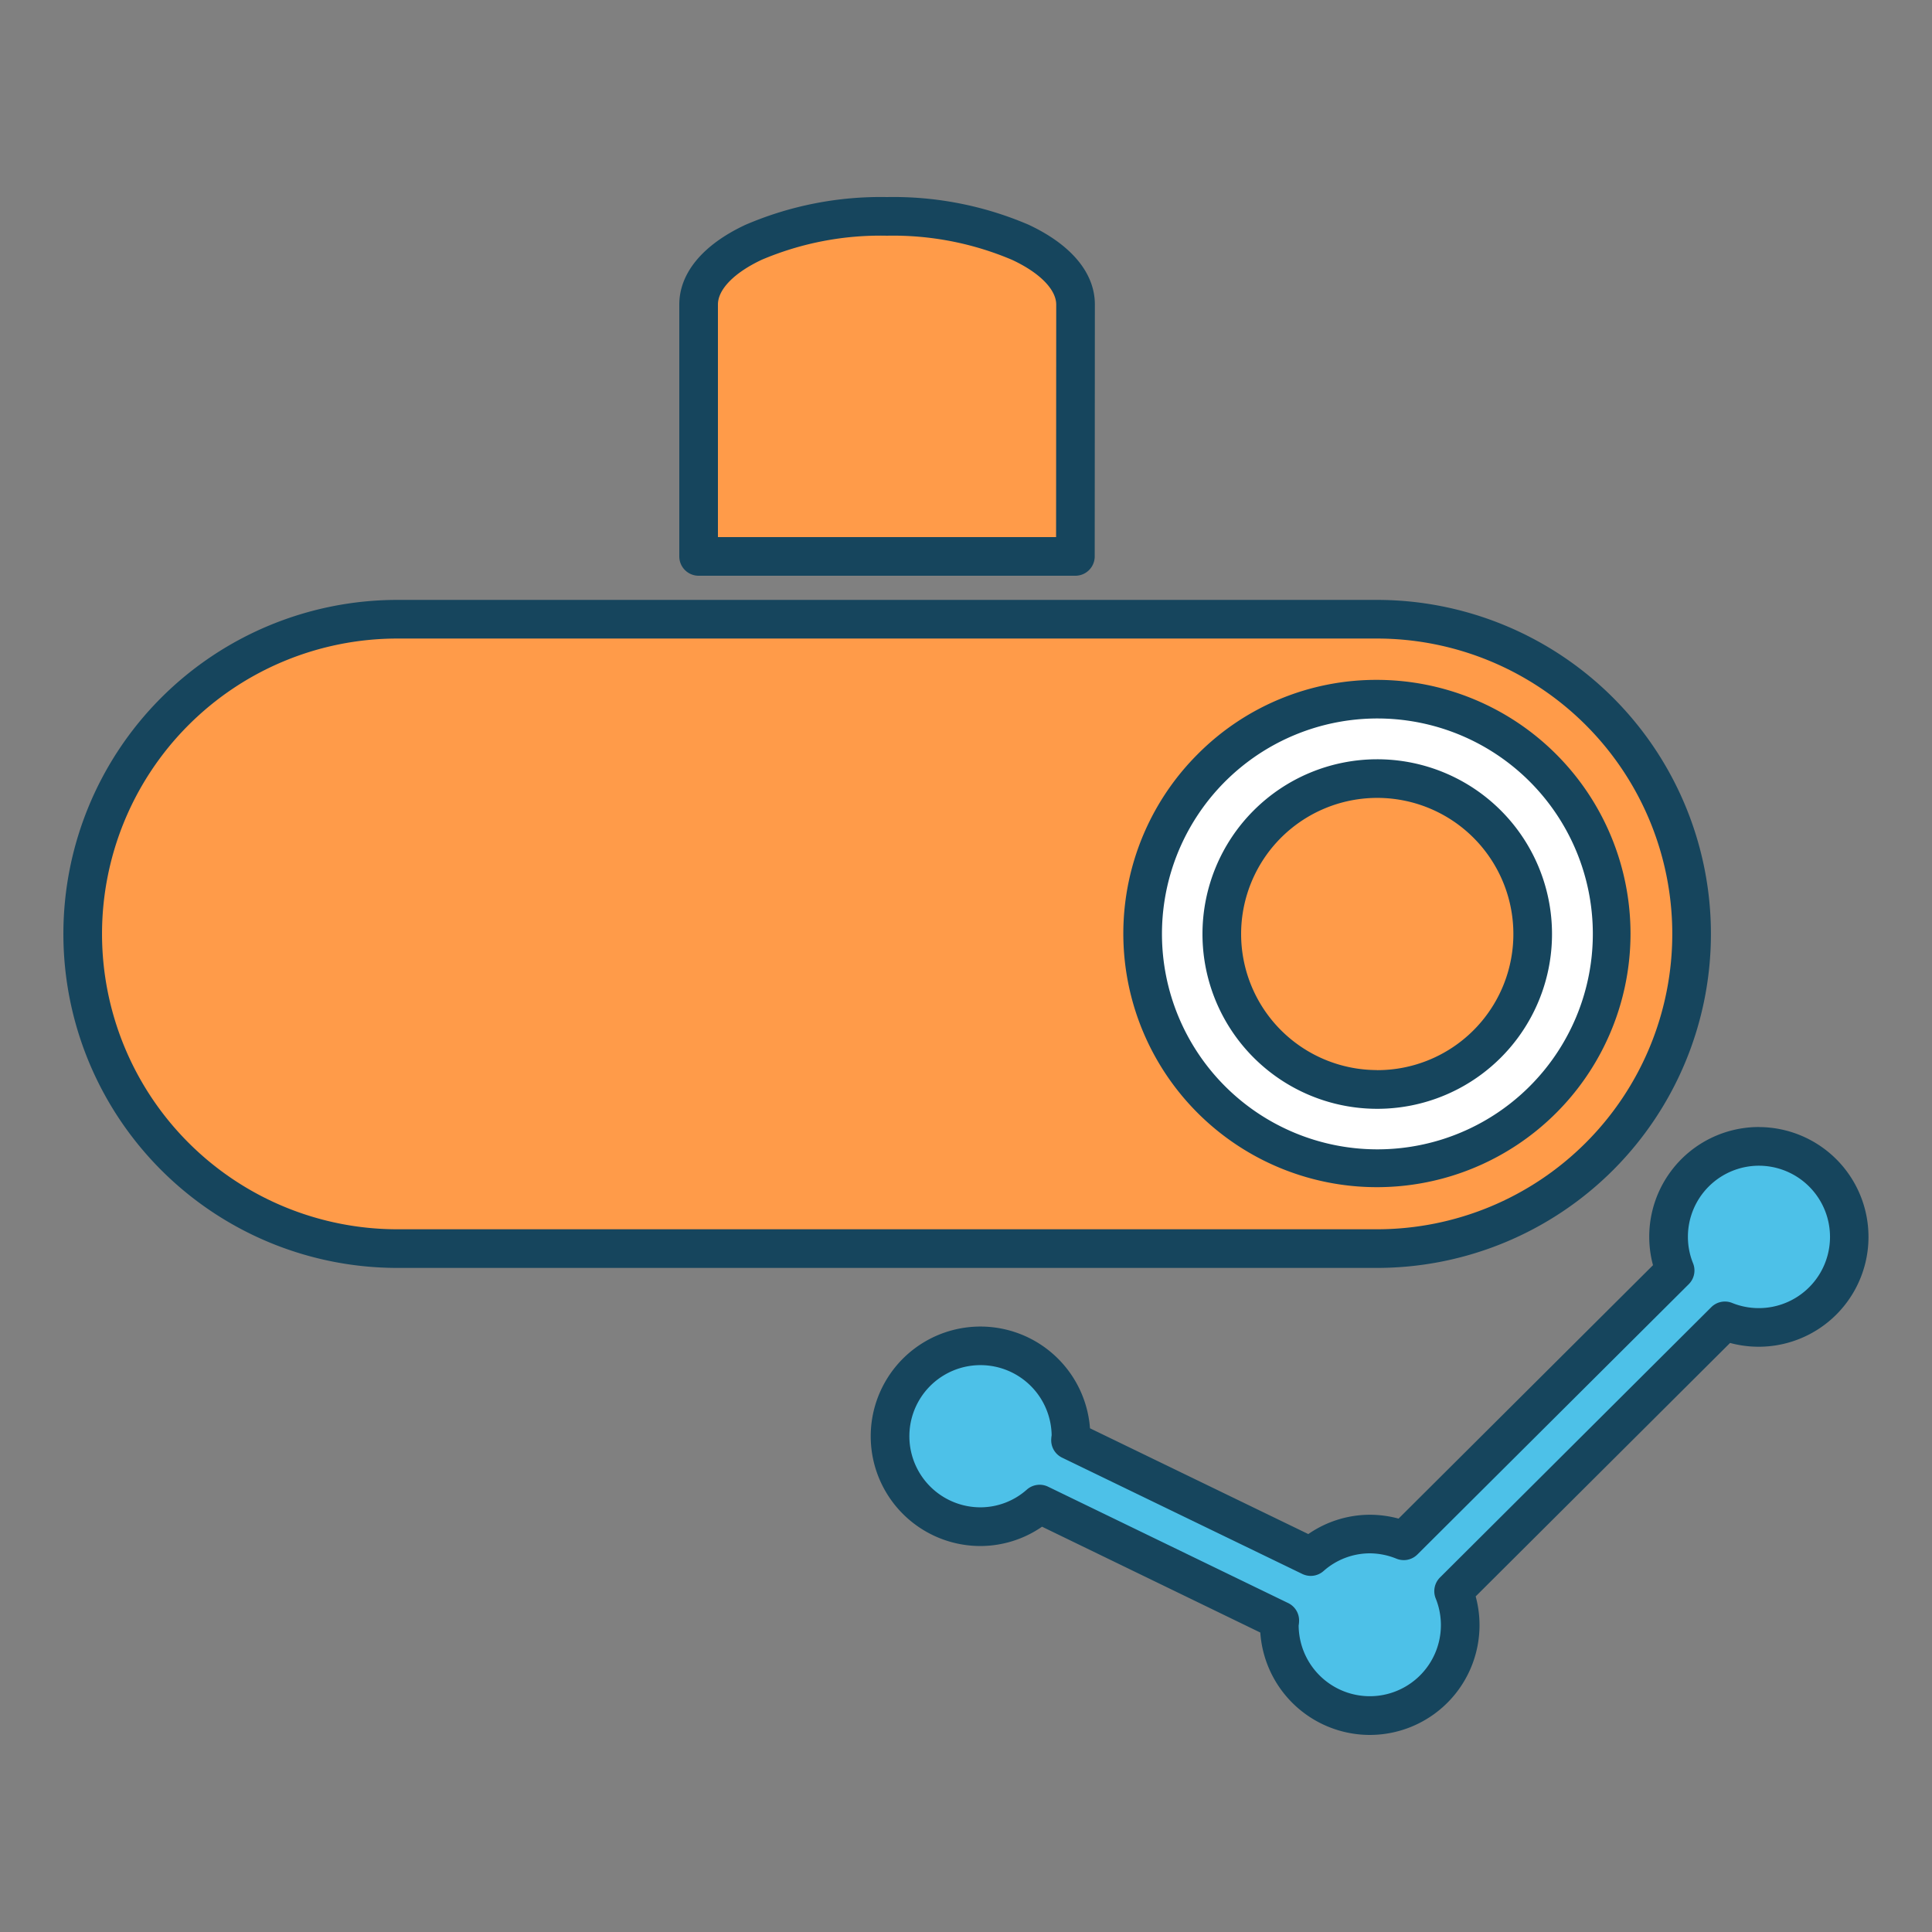
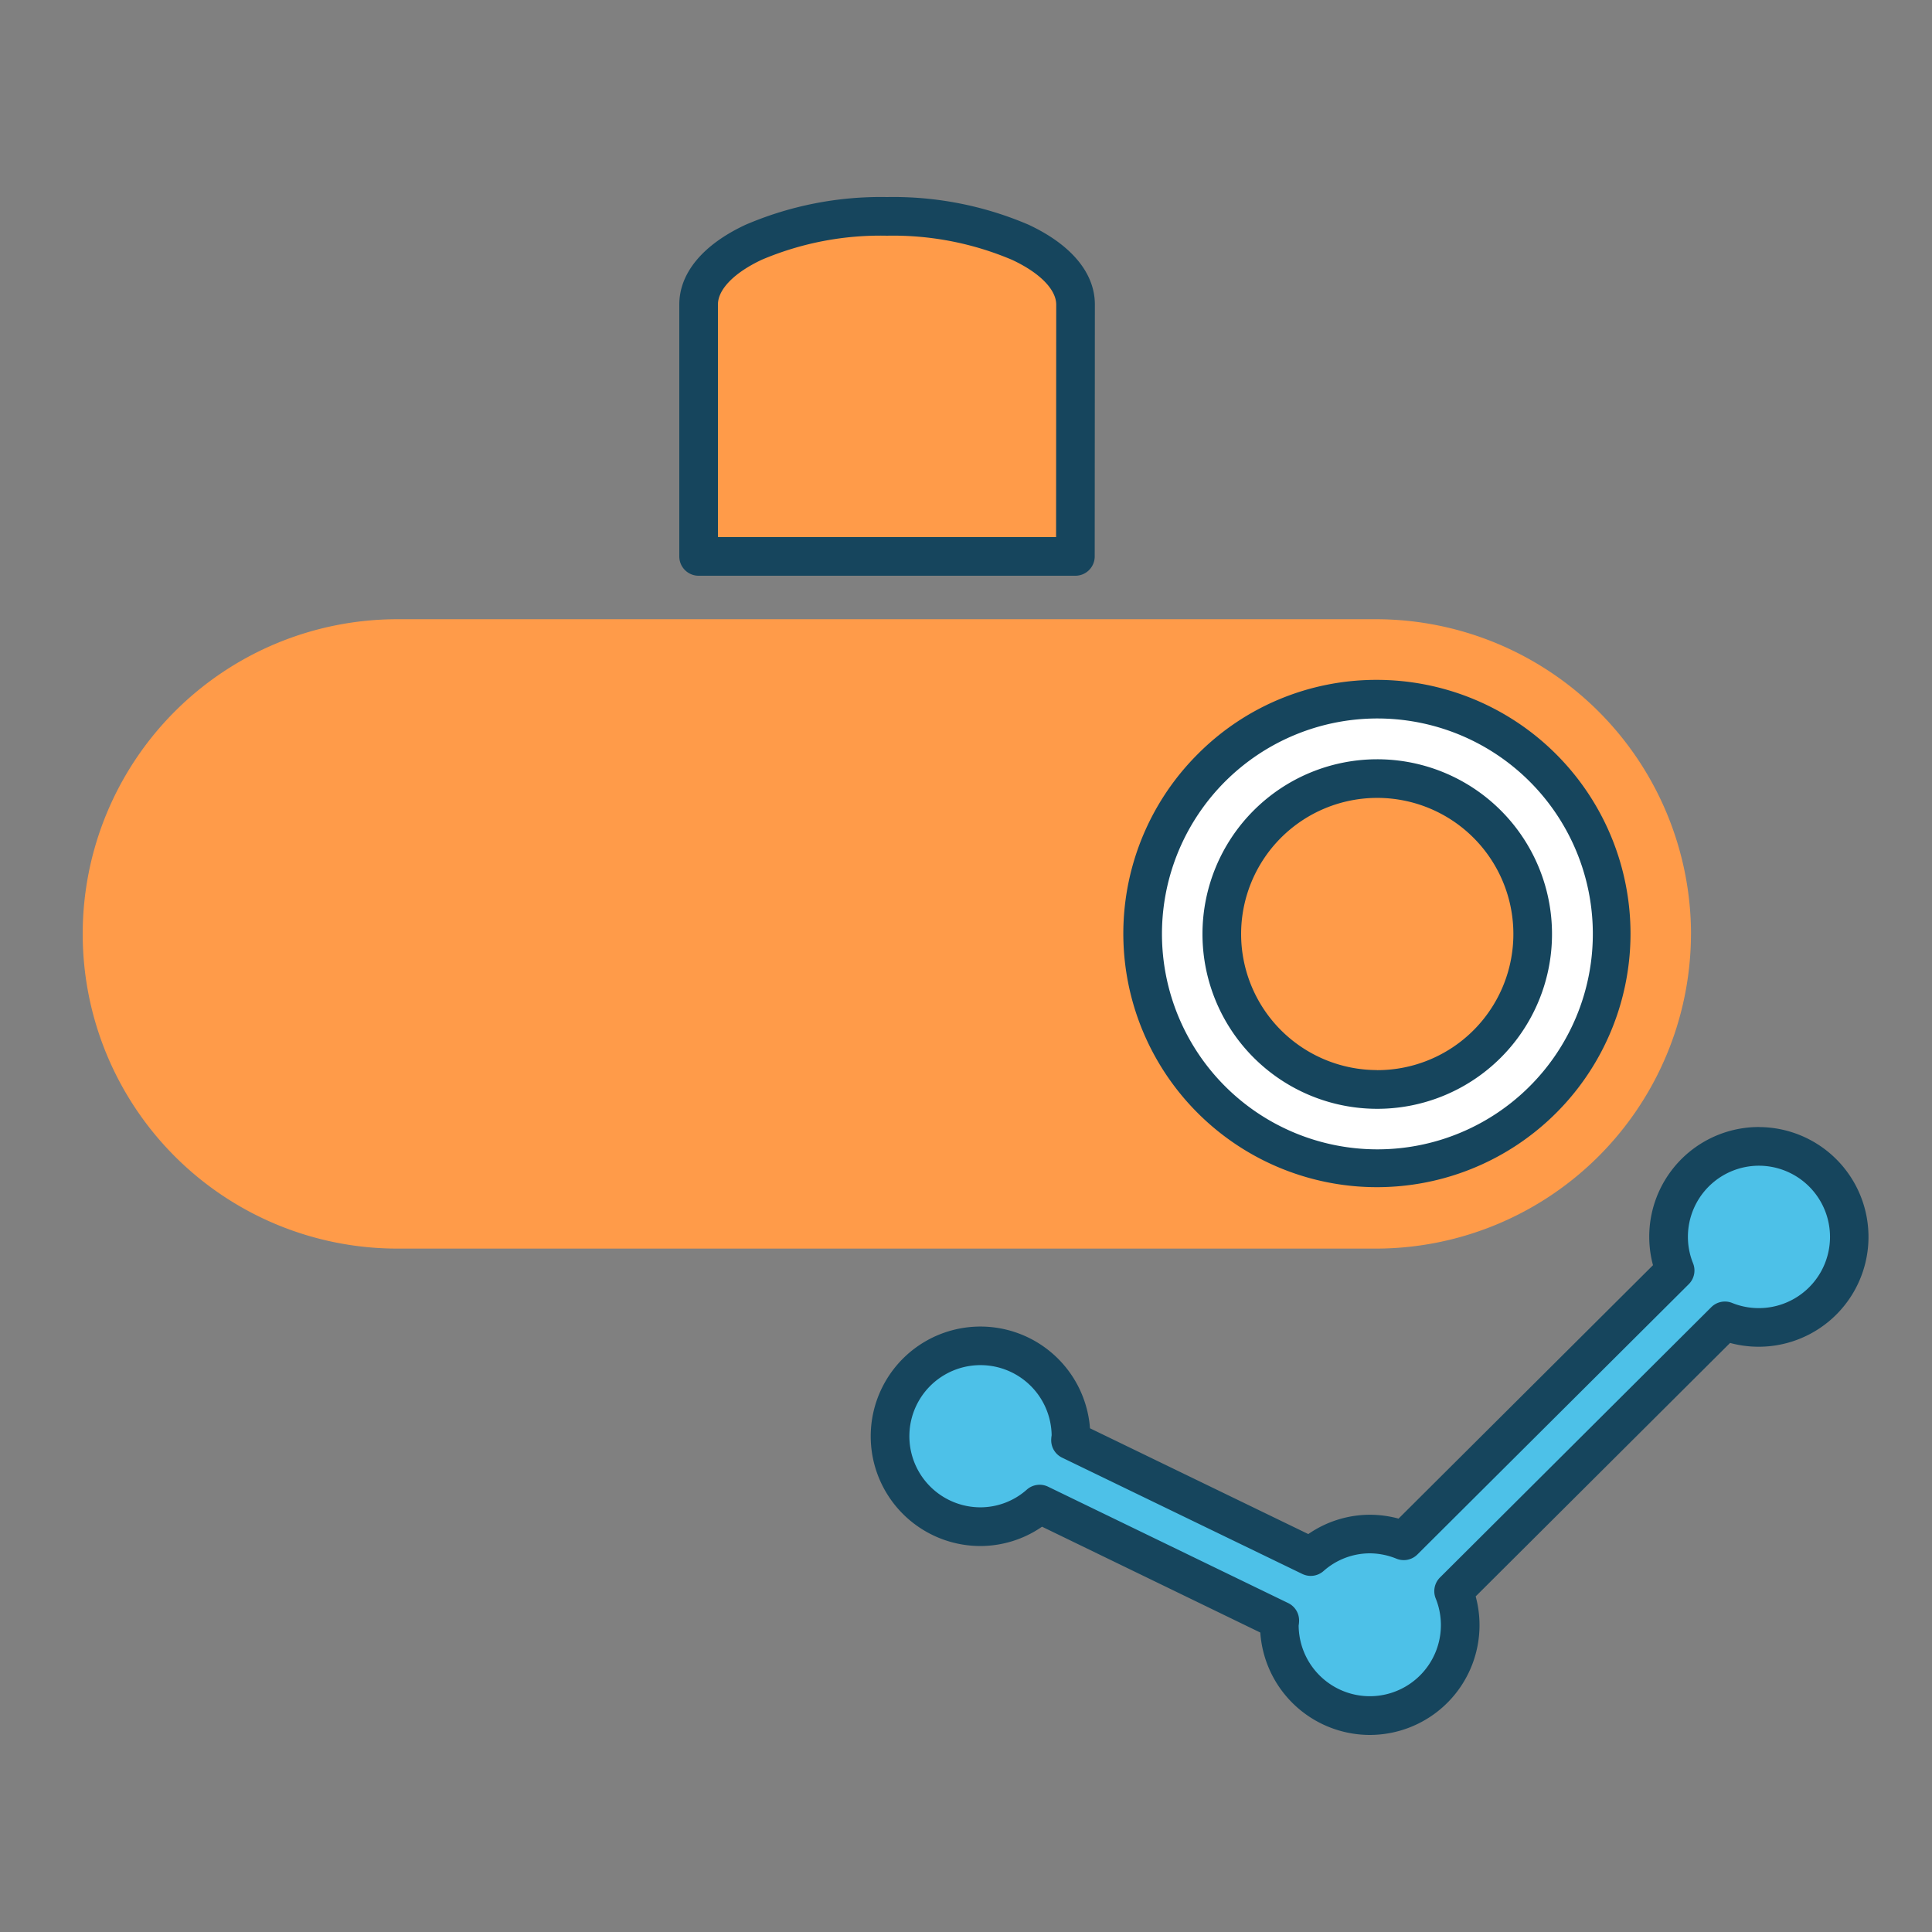
<svg xmlns="http://www.w3.org/2000/svg" width="100" height="100" viewBox="0 0 100 100">
  <rect x="0" y="0" width="100" height="100" fill="#808080" stroke="none" />
  <defs>
    <clipPath id="a">
      <rect width="100" height="100" fill="none" />
    </clipPath>
  </defs>
  <g clip-path="url(#a)">
    <path d="M87.527,48.341a16.321,16.321,0,0,0-16.258-16.29h-50.7a16.288,16.288,0,0,0,0,32.576h50.7A16.32,16.32,0,0,0,87.525,48.341" fill="#ff9b49" />
-     <path d="M71.269,65.627h-50.7a17.288,17.288,0,1,1,0-34.576h50.7a17.288,17.288,0,0,1,0,34.576Zm0-32.576h-50.7a15.288,15.288,0,0,0,0,30.576h50.7a15.288,15.288,0,0,0,0-30.576Z" fill="#16455d" />
    <path d="M55.67,15.765c0-2.52-4.37-4.56-9.76-4.56s-9.75,2.04-9.75,4.56V28.8h19.5Z" fill="#ff9b49" />
    <path d="M45.91,10.2a17.761,17.761,0,0,1,7.324,1.429c2.215,1.035,3.436,2.5,3.436,4.131L56.662,28.8a1,1,0,0,1-1,1H36.16a1,1,0,0,1-1-1V15.765c0-1.629,1.218-3.1,3.43-4.131A17.73,17.73,0,0,1,45.91,10.2ZM54.663,27.8l.007-12.031c0-.784-.853-1.651-2.282-2.318A15.745,15.745,0,0,0,45.91,12.2a15.714,15.714,0,0,0-6.473,1.241c-1.426.667-2.277,1.534-2.277,2.319V27.8Z" fill="#16455d" />
    <path d="M91.044,59.337a4.676,4.676,0,0,0-4.339,6.424L72.658,79.751A4.718,4.718,0,0,0,70.9,79.4a4.622,4.622,0,0,0-3.056,1.168L55.41,74.548c0-.075.023-.147.023-.219a4.68,4.68,0,1,0-4.68,4.69,4.63,4.63,0,0,0,3.059-1.168l12.429,6.024c0,.075-.023.144-.023.219a4.68,4.68,0,1,0,9.018-1.736L89.282,68.367a4.685,4.685,0,1,0,1.76-9.03Z" fill="#4dc1e8" />
    <path d="M91.04,58.337h.008a5.685,5.685,0,1,1-1.5,11.174L76.381,82.629A5.682,5.682,0,0,1,70.9,89.8h-.025a5.689,5.689,0,0,1-5.642-5.3L53.936,79.022a5.627,5.627,0,0,1-3.18,1,5.68,5.68,0,0,1-.015-11.36h.013a5.69,5.69,0,0,1,5.664,5.266l11.3,5.475a5.619,5.619,0,0,1,3.177-1H70.9a5.693,5.693,0,0,1,1.489.2l13.17-13.117a5.678,5.678,0,0,1,5.48-7.152Zm-.009,9.371a3.685,3.685,0,0,0,.009-7.371h0a3.679,3.679,0,0,0-3.674,3.673,3.639,3.639,0,0,0,.266,1.376,1,1,0,0,1-.222,1.083L73.364,80.46a1,1,0,0,1-1.082.218A3.7,3.7,0,0,0,70.9,80.4a3.62,3.62,0,0,0-2.392.915,1,1,0,0,1-1.1.153L54.974,75.448a1,1,0,0,1-.564-.9,1.624,1.624,0,0,1,.023-.26,3.685,3.685,0,0,0-3.679-3.629h-.009a3.68,3.68,0,0,0,.008,7.36,3.625,3.625,0,0,0,2.395-.916,1,1,0,0,1,1.1-.152l12.429,6.024a1,1,0,0,1,.564.9,1.6,1.6,0,0,1-.023.261,3.686,3.686,0,0,0,3.664,3.66H70.9a3.681,3.681,0,0,0,3.412-5.061,1,1,0,0,1,.221-1.084L88.576,67.659a1,1,0,0,1,1.079-.219A3.665,3.665,0,0,0,91.031,67.708Z" fill="#16455d" />
    <path d="M71.269,36.19A12.151,12.151,0,1,1,59.143,48.341,12.138,12.138,0,0,1,71.269,36.19" fill="#fff" />
    <path d="M12.126-1A13.139,13.139,0,0,1,25.252,12.151a13.126,13.126,0,1,1-22.408-9.3A13.027,13.027,0,0,1,12.126-1Zm0,24.3A11.151,11.151,0,1,0,1,12.151,11.151,11.151,0,0,0,12.126,23.3Z" transform="translate(59.143 36.19)" fill="#16455d" />
    <path d="M71.269,40.3a8.046,8.046,0,1,1-8.029,8.045A8.037,8.037,0,0,1,71.269,40.3" fill="#ff9b49" />
    <path d="M71.269,39.3a9.046,9.046,0,1,1-9.029,9.045A9.047,9.047,0,0,1,71.269,39.3Zm0,16.091a7.046,7.046,0,1,0-7.029-7.046A7.045,7.045,0,0,0,71.269,55.387Z" fill="#16455d" />
  </g>
</svg>